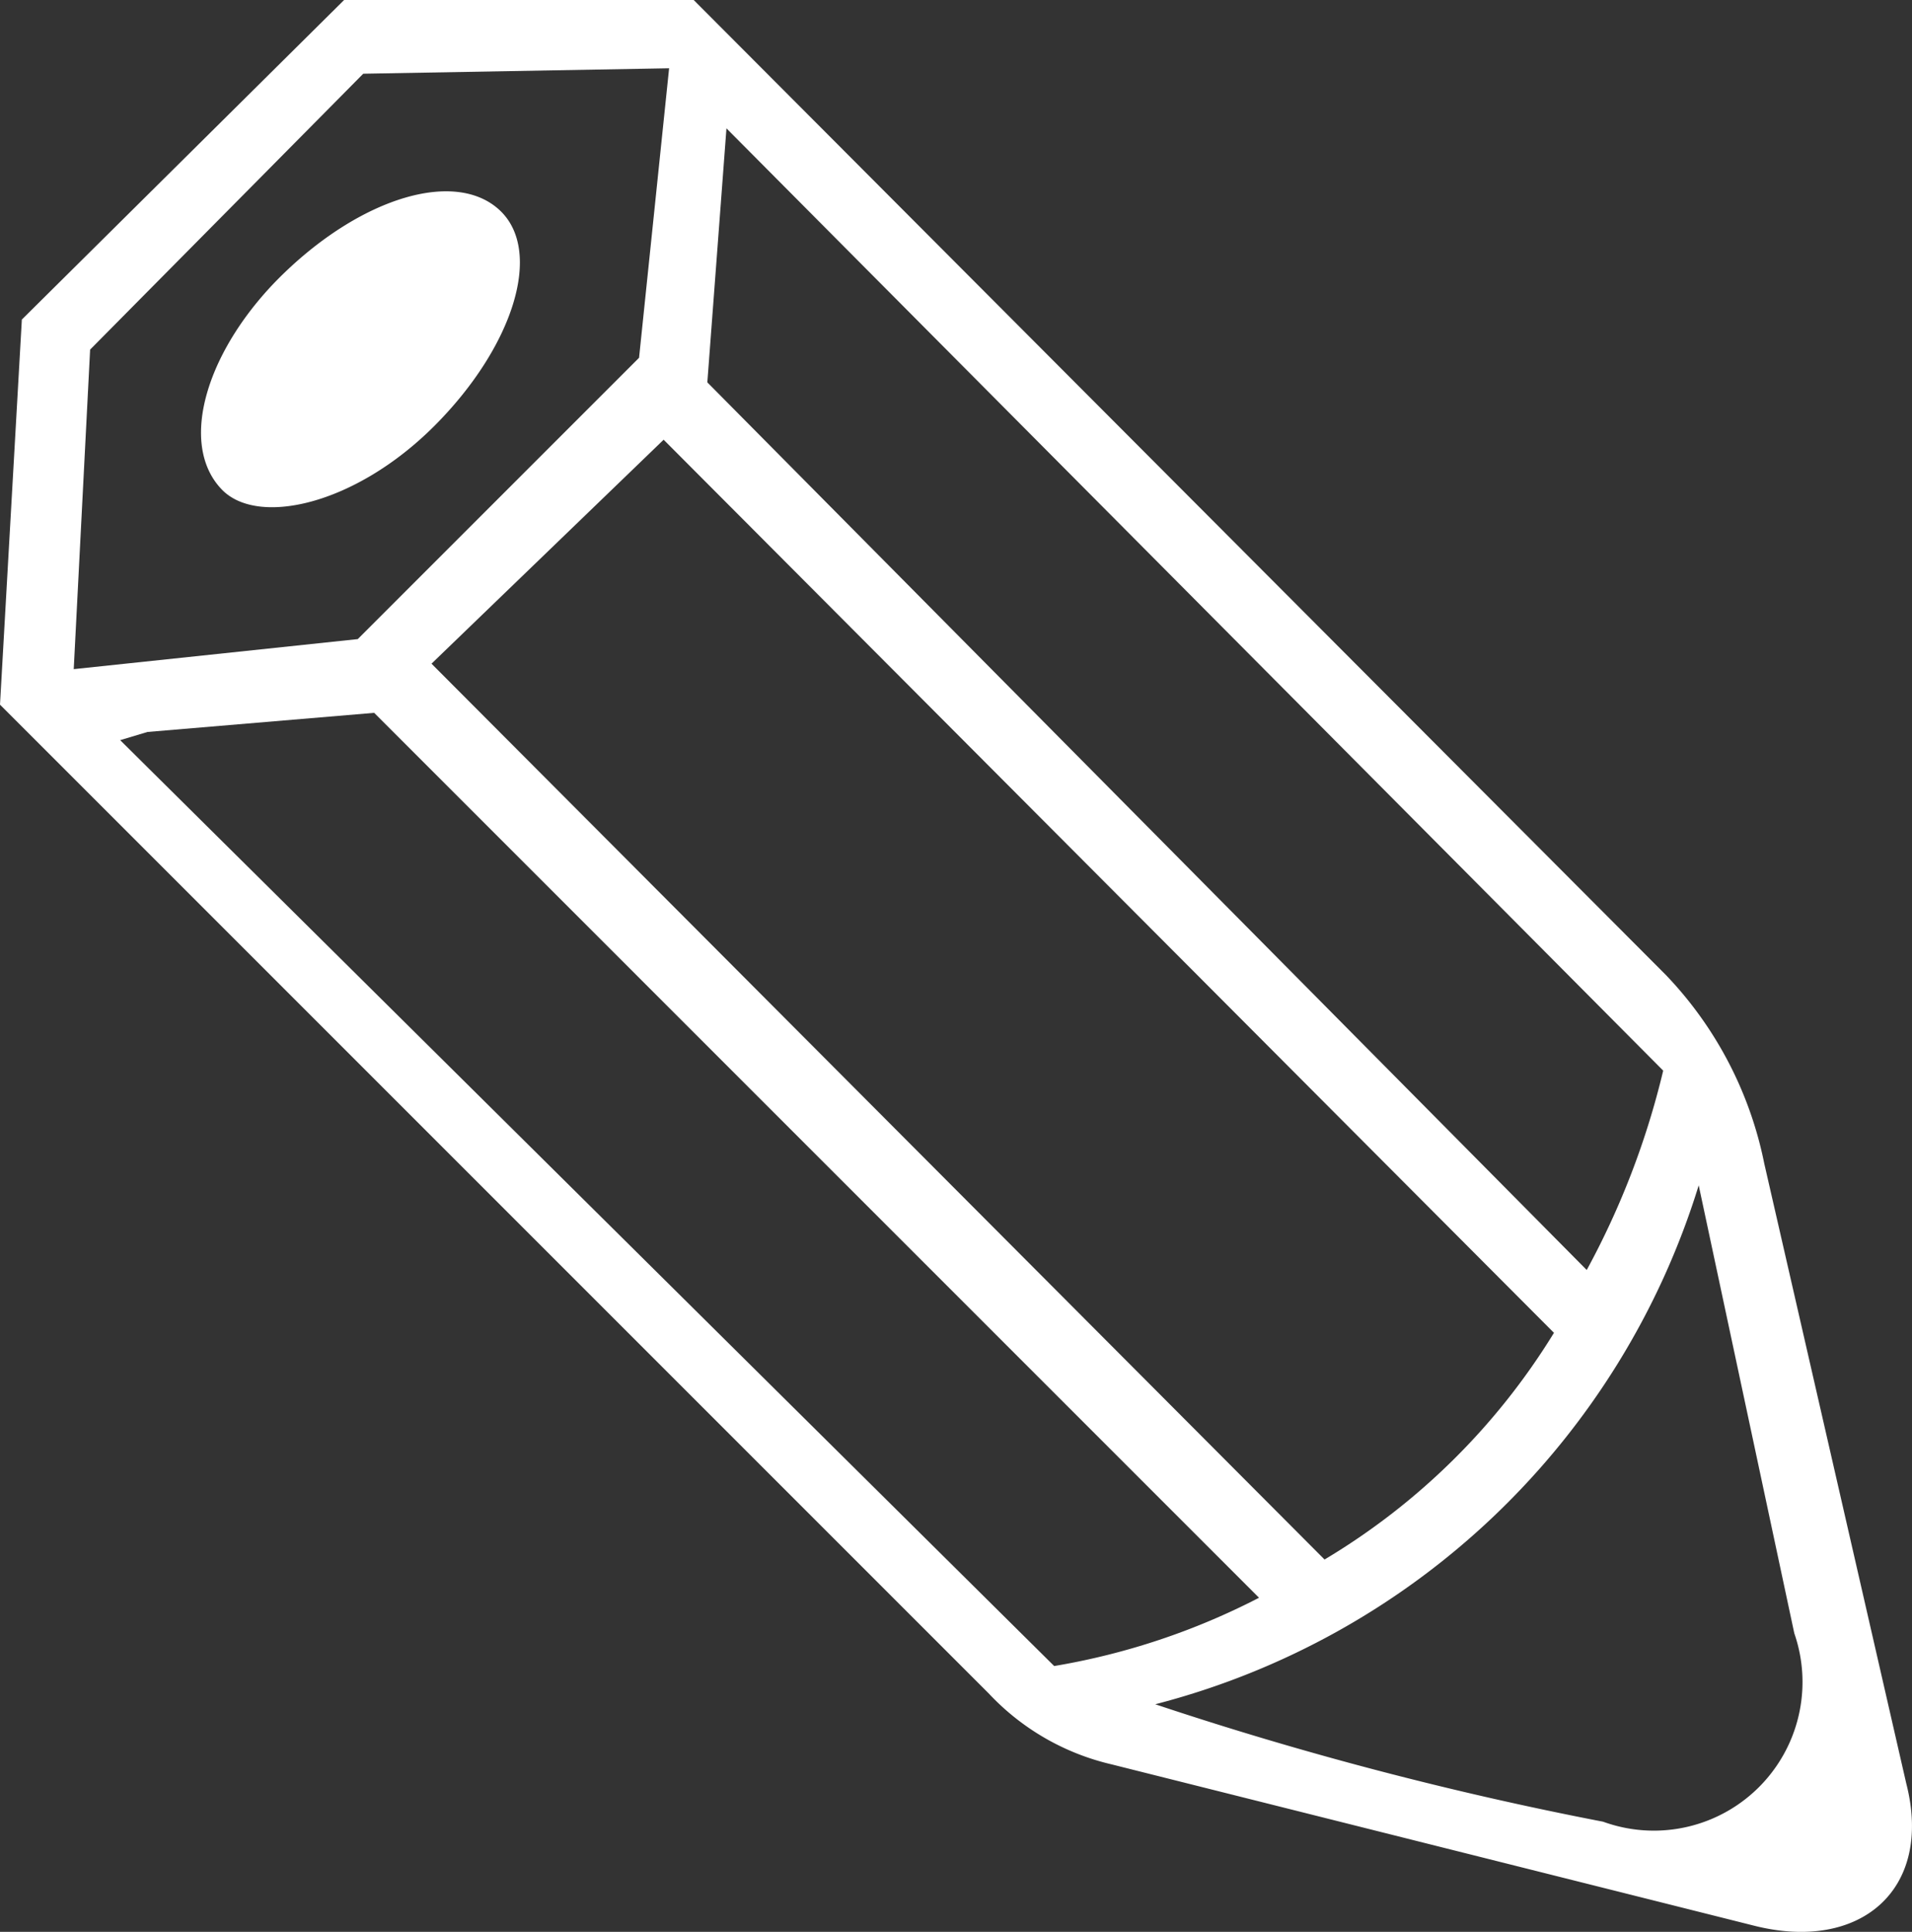
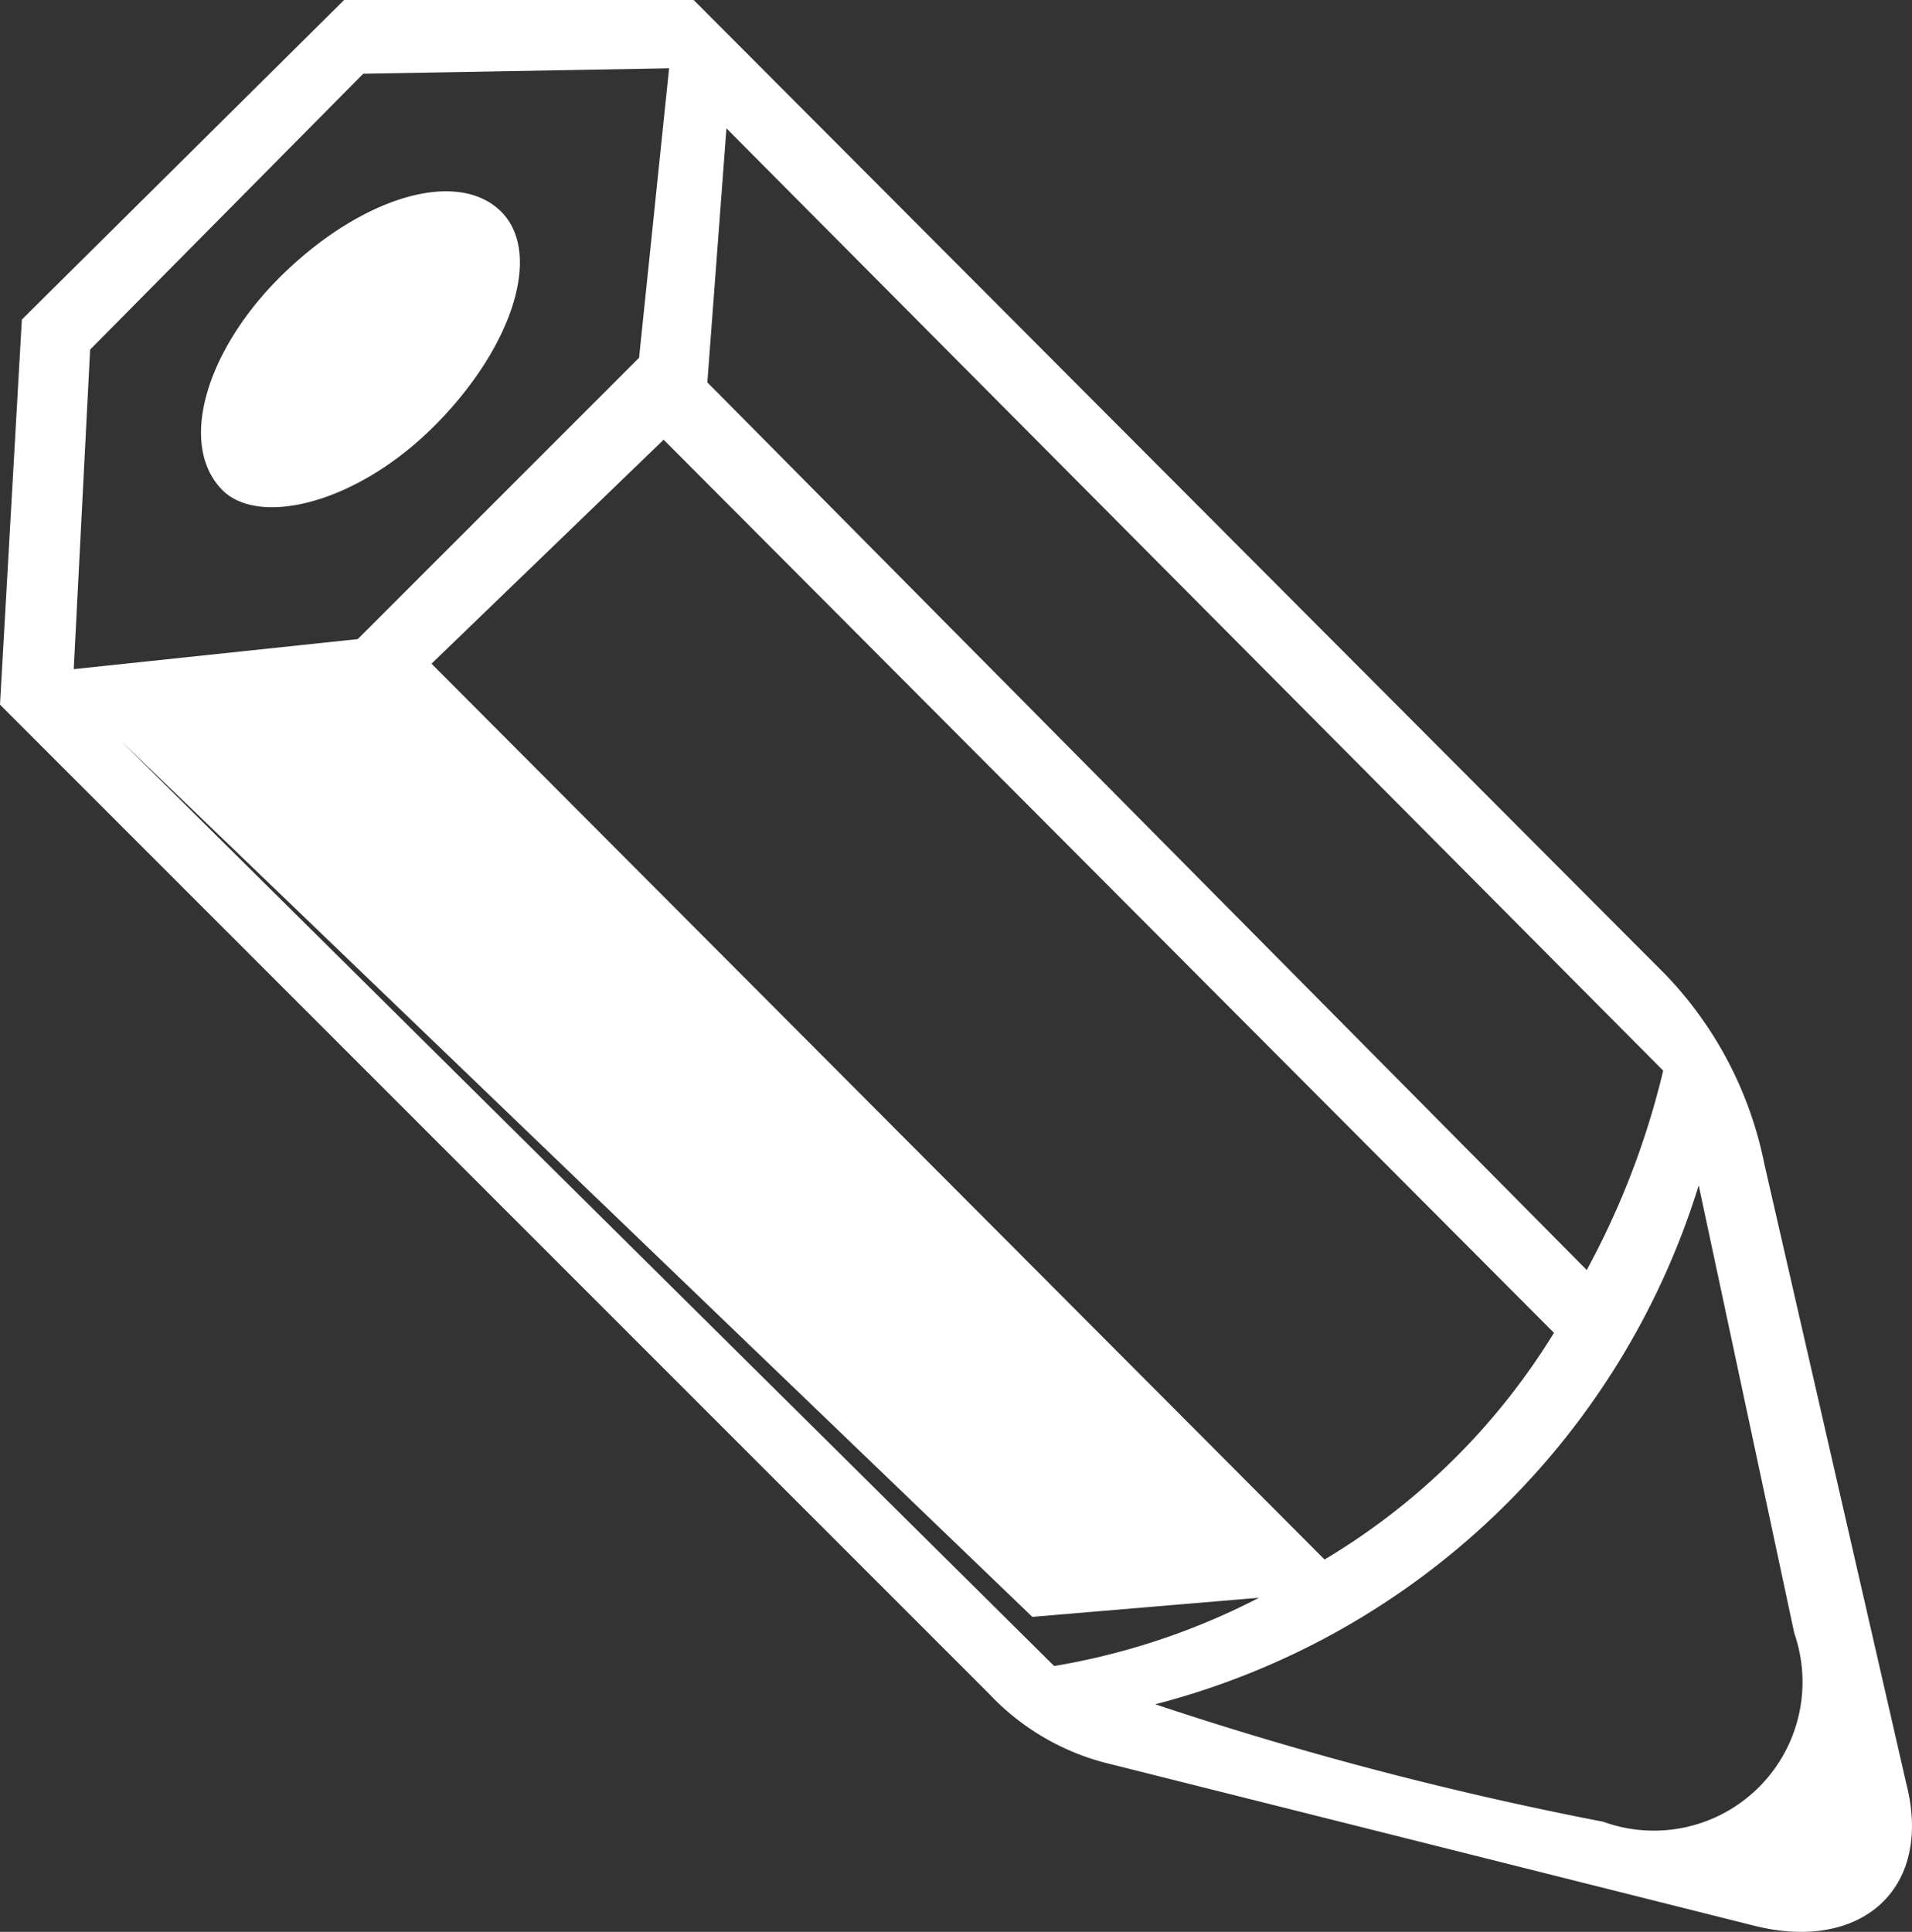
<svg xmlns="http://www.w3.org/2000/svg" width="28.004" height="28.293" viewBox="0 0 28.004 28.293">
  <rect x="0" y="0" width="28.004" height="28.293" fill="#333333" stroke="none" />
-   <path id="Pfad_13114" data-name="Pfad 13114" d="M2,21.8l.32-5.64,4.72-4.68h5.12L26.4,25.76a5.581,5.581,0,0,1,1.44,2.76l2.08,9.08c.4,1.56-.68,2.48-2.24,2.08l-9.4-2.36a3.576,3.576,0,0,1-1.8-1.04Zm1.08-.52,4.16-.44,4.12-4.12.44-4.24-4.48.08-4,4.04Zm9.56-7.92-.28,3.72,12.88,13a11.872,11.872,0,0,0,1.12-2.92Zm-3.32,1.2c.64.6.2,2-.96,3.16s-2.6,1.48-3.12.92c-.64-.68-.2-2.08.92-3.16C7.32,14.36,8.68,13.96,9.32,14.56Zm2.4,3.36L8.32,21.2,21.4,34.32A9.88,9.88,0,0,0,24.76,31Zm-7.96,4.4L17.44,35.88a10.2,10.2,0,0,0,3-1L7.48,21.92l-3.32.28ZM18.92,36.44a51.7,51.7,0,0,0,6.56,1.72,2.177,2.177,0,0,0,2.8-2.76l-1.4-6.56A11.284,11.284,0,0,1,18.92,36.44Z" transform="translate(-2 -11.48)" fill="#fff" />
+   <path id="Pfad_13114" data-name="Pfad 13114" d="M2,21.8l.32-5.64,4.72-4.68h5.12L26.4,25.76a5.581,5.581,0,0,1,1.44,2.76l2.08,9.08c.4,1.56-.68,2.48-2.24,2.08l-9.4-2.36a3.576,3.576,0,0,1-1.8-1.04Zm1.08-.52,4.16-.44,4.12-4.12.44-4.24-4.48.08-4,4.04Zm9.56-7.92-.28,3.72,12.88,13a11.872,11.872,0,0,0,1.12-2.92Zm-3.32,1.2c.64.6.2,2-.96,3.16s-2.6,1.48-3.12.92c-.64-.68-.2-2.08.92-3.16C7.32,14.36,8.68,13.96,9.32,14.56Zm2.4,3.36L8.32,21.2,21.4,34.32A9.88,9.88,0,0,0,24.76,31Zm-7.96,4.4L17.44,35.88a10.2,10.2,0,0,0,3-1l-3.32.28ZM18.92,36.44a51.7,51.7,0,0,0,6.56,1.72,2.177,2.177,0,0,0,2.8-2.76l-1.4-6.56A11.284,11.284,0,0,1,18.92,36.44Z" transform="translate(-2 -11.48)" fill="#fff" />
</svg>